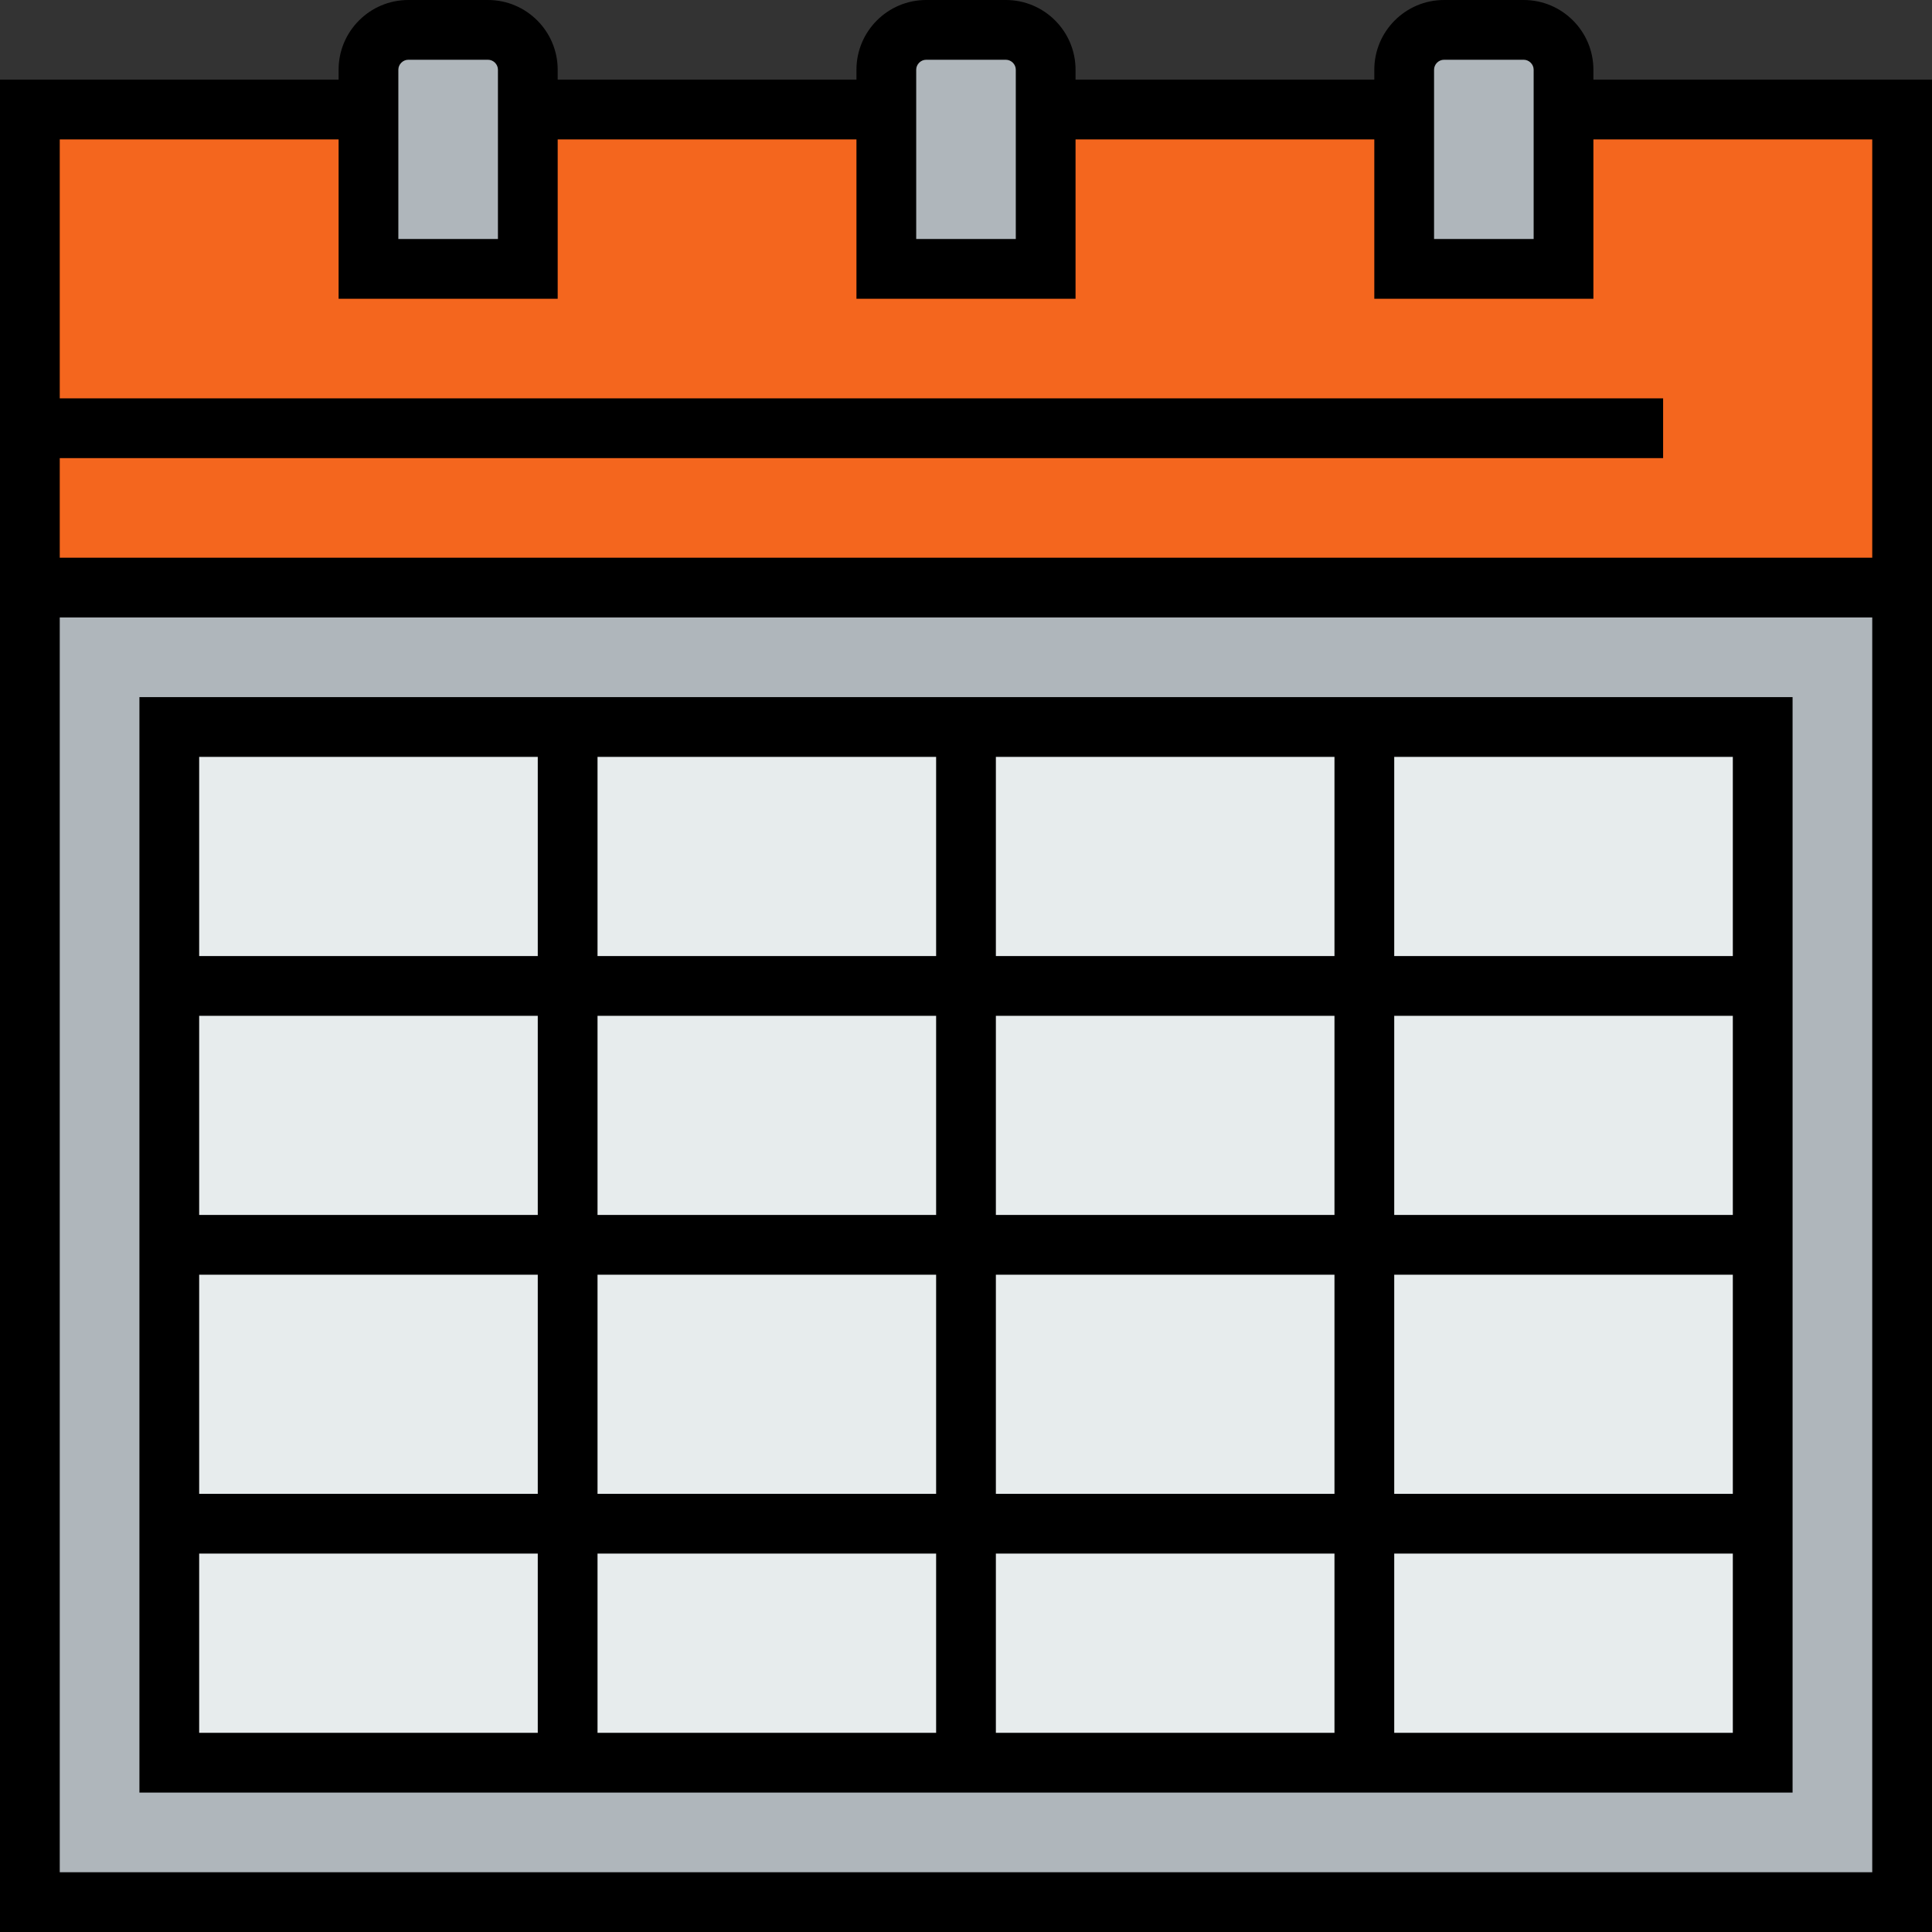
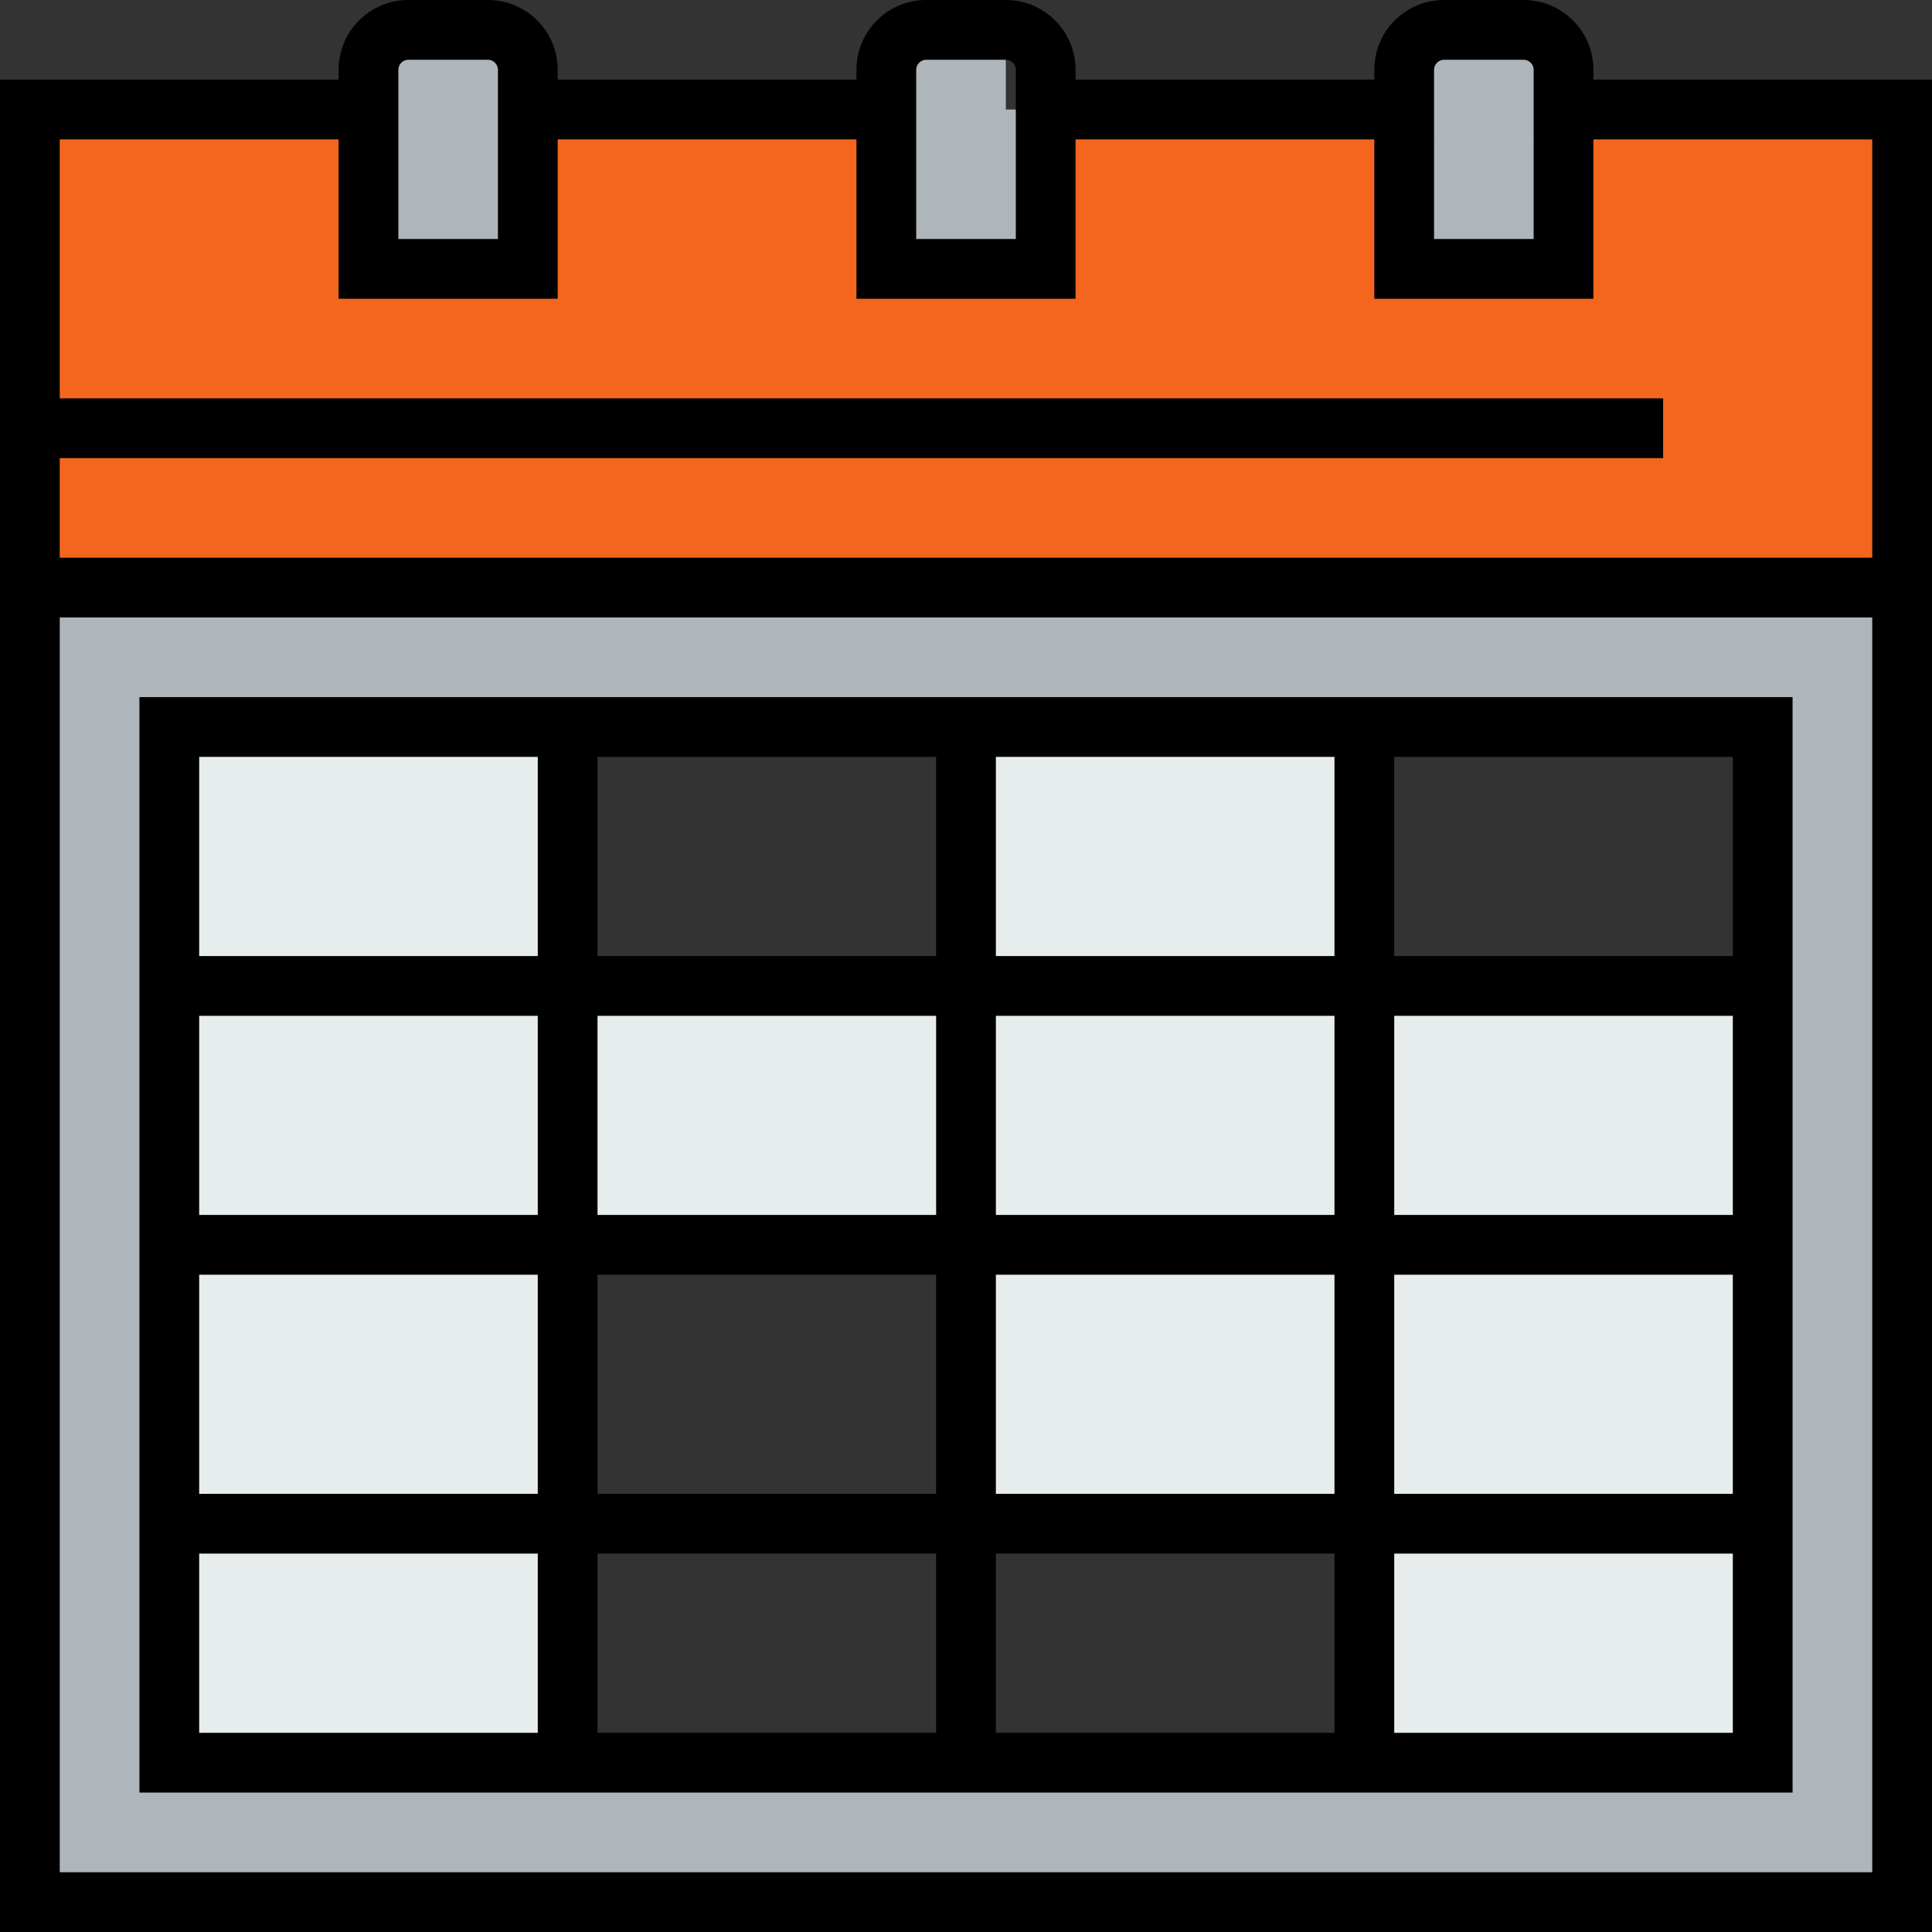
<svg xmlns="http://www.w3.org/2000/svg" version="1.1" id="Layer_1" viewBox="0 0 485 485" xml:space="preserve" width="512" height="512">
  <rect x="0" y="0" width="485" height="485" fill="#333333" stroke="none" />
  <g>
    <g id="XMLID_11_">
      <g>
-         <rect x="142.5" y="382.5" style="fill:#E7ECED;" width="100" height="60" />
        <rect x="42.5" y="382.5" style="fill:#E7ECED;" width="100" height="60" />
-         <rect x="242.5" y="382.5" style="fill:#E7ECED;" width="100" height="60" />
        <rect x="342.5" y="382.5" style="fill:#E7ECED;" width="100" height="60" />
        <rect x="342.5" y="312.5" style="fill:#E7ECED;" width="100" height="70" />
        <rect x="242.5" y="312.5" style="fill:#E7ECED;" width="100" height="70" />
-         <rect x="142.5" y="312.5" style="fill:#E7ECED;" width="100" height="70" />
        <rect x="42.5" y="312.5" style="fill:#E7ECED;" width="100" height="70" />
        <rect x="42.5" y="247.5" style="fill:#E7ECED;" width="100" height="65" />
        <rect x="142.5" y="247.5" style="fill:#E7ECED;" width="100" height="65" />
        <rect x="242.5" y="247.5" style="fill:#E7ECED;" width="100" height="65" />
        <rect x="342.5" y="247.5" style="fill:#E7ECED;" width="100" height="65" />
-         <rect x="342.5" y="182.5" style="fill:#E7ECED;" width="100" height="65" />
        <rect x="242.5" y="182.5" style="fill:#E7ECED;" width="100" height="65" />
-         <rect x="142.5" y="182.5" style="fill:#E7ECED;" width="100" height="65" />
        <rect x="42.5" y="182.5" style="fill:#E7ECED;" width="100" height="65" />
        <path style="fill:#AFB6BB;" d="M392.5,27.5v40h-40v-40v-10c0-5.5,4.5-10,10-10h20c5.5,0,10,4.5,10,10V27.5z" />
-         <path style="fill:#AFB6BB;" d="M262.5,27.5v40h-40v-40v-10c0-5.5,4.5-10,10-10h20c5.5,0,10,4.5,10,10V27.5z" />
+         <path style="fill:#AFB6BB;" d="M262.5,27.5v40h-40v-40v-10c0-5.5,4.5-10,10-10h20V27.5z" />
        <path style="fill:#AFB6BB;" d="M132.5,27.5v40h-40v-40v-10c0-5.5,4.5-10,10-10h20c5.5,0,10,4.5,10,10V27.5z" />
        <path style="fill:#AFB6BB;" d="M477.5,147.5v330H7.5v-330H477.5z M442.5,442.5v-60v-70v-65v-65h-100h-100h-100h-100v65v65v70v60     h100h100h100H442.5z" />
        <polygon style="fill:#F4661E;" points="7.5,27.5 92.5,27.5 92.5,67.5 132.5,67.5 132.5,27.5 222.5,27.5 222.5,67.5 262.5,67.5      262.5,27.5 352.5,27.5 352.5,67.5 392.5,67.5 392.5,27.5 477.5,27.5 477.5,147.5 7.5,147.5    " />
      </g>
      <g>
        <path d="M400,20v-2.5C400,7.851,392.149,0,382.5,0h-20C352.851,0,345,7.851,345,17.5V20h-75v-2.5C270,7.851,262.149,0,252.5,0     h-20C222.851,0,215,7.851,215,17.5V20h-75v-2.5C140,7.851,132.149,0,122.5,0h-20C92.851,0,85,7.851,85,17.5V20H0v465h485V20H400z      M360,17.5c0-1.355,1.145-2.5,2.5-2.5h20c1.355,0,2.5,1.145,2.5,2.5V60h-25V17.5z M230,17.5c0-1.355,1.145-2.5,2.5-2.5h20     c1.355,0,2.5,1.145,2.5,2.5V60h-25V17.5z M100,17.5c0-1.355,1.145-2.5,2.5-2.5h20c1.355,0,2.5,1.145,2.5,2.5V60h-25V17.5z      M470,470H15V155h455V470z M15,140v-25h402.5v-15H15V35h70v40h55V35h75v40h55V35h75v40h55V35h70v105H15z" />
        <path d="M450,175H35v275h415V175z M435,240h-85v-50h85V240z M250,240v-50h85v50H250z M335,255v50h-85v-50H335z M235,240h-85v-50     h85V240z M235,255v50h-85v-50H235z M135,305H50v-50h85V305z M135,320v55H50v-55H135z M150,320h85v55h-85V320z M235,390v45h-85     v-45H235z M250,390h85v45h-85V390z M250,375v-55h85v55H250z M350,320h85v55h-85V320z M350,305v-50h85v50H350z M135,190v50H50v-50     H135z M50,390h85v45H50V390z M350,435v-45h85v45H350z" />
      </g>
    </g>
  </g>
</svg>